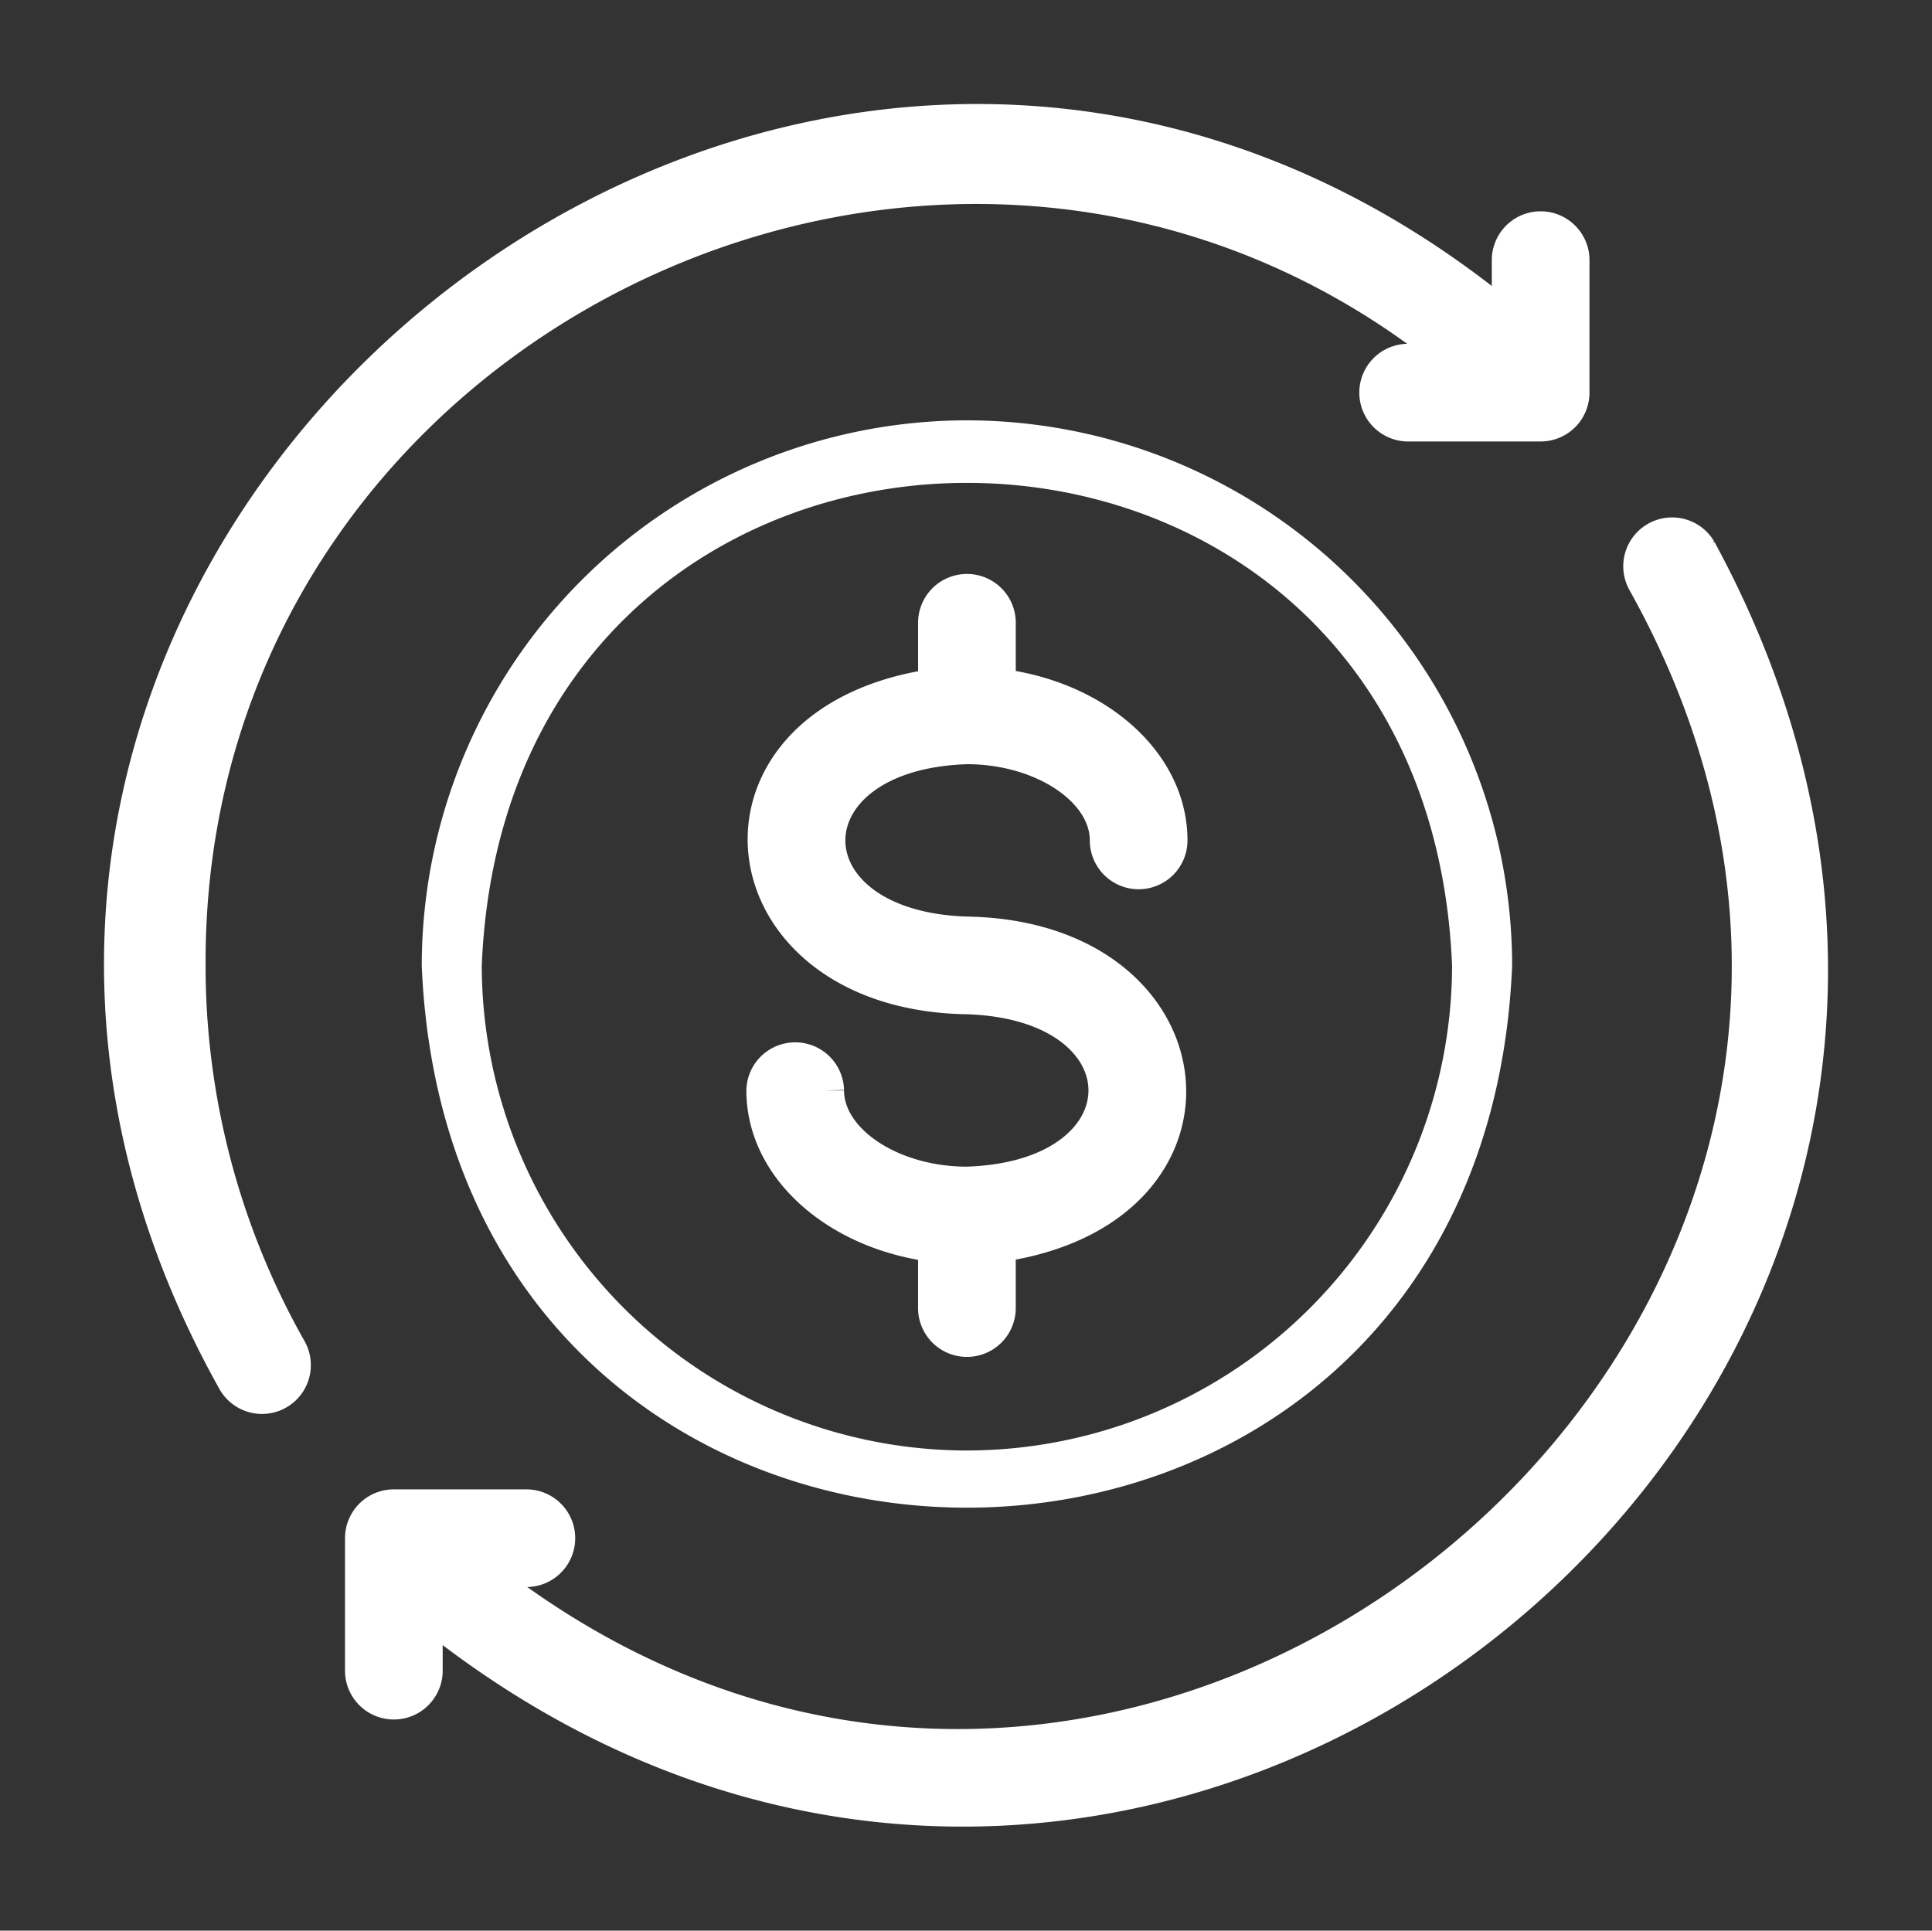
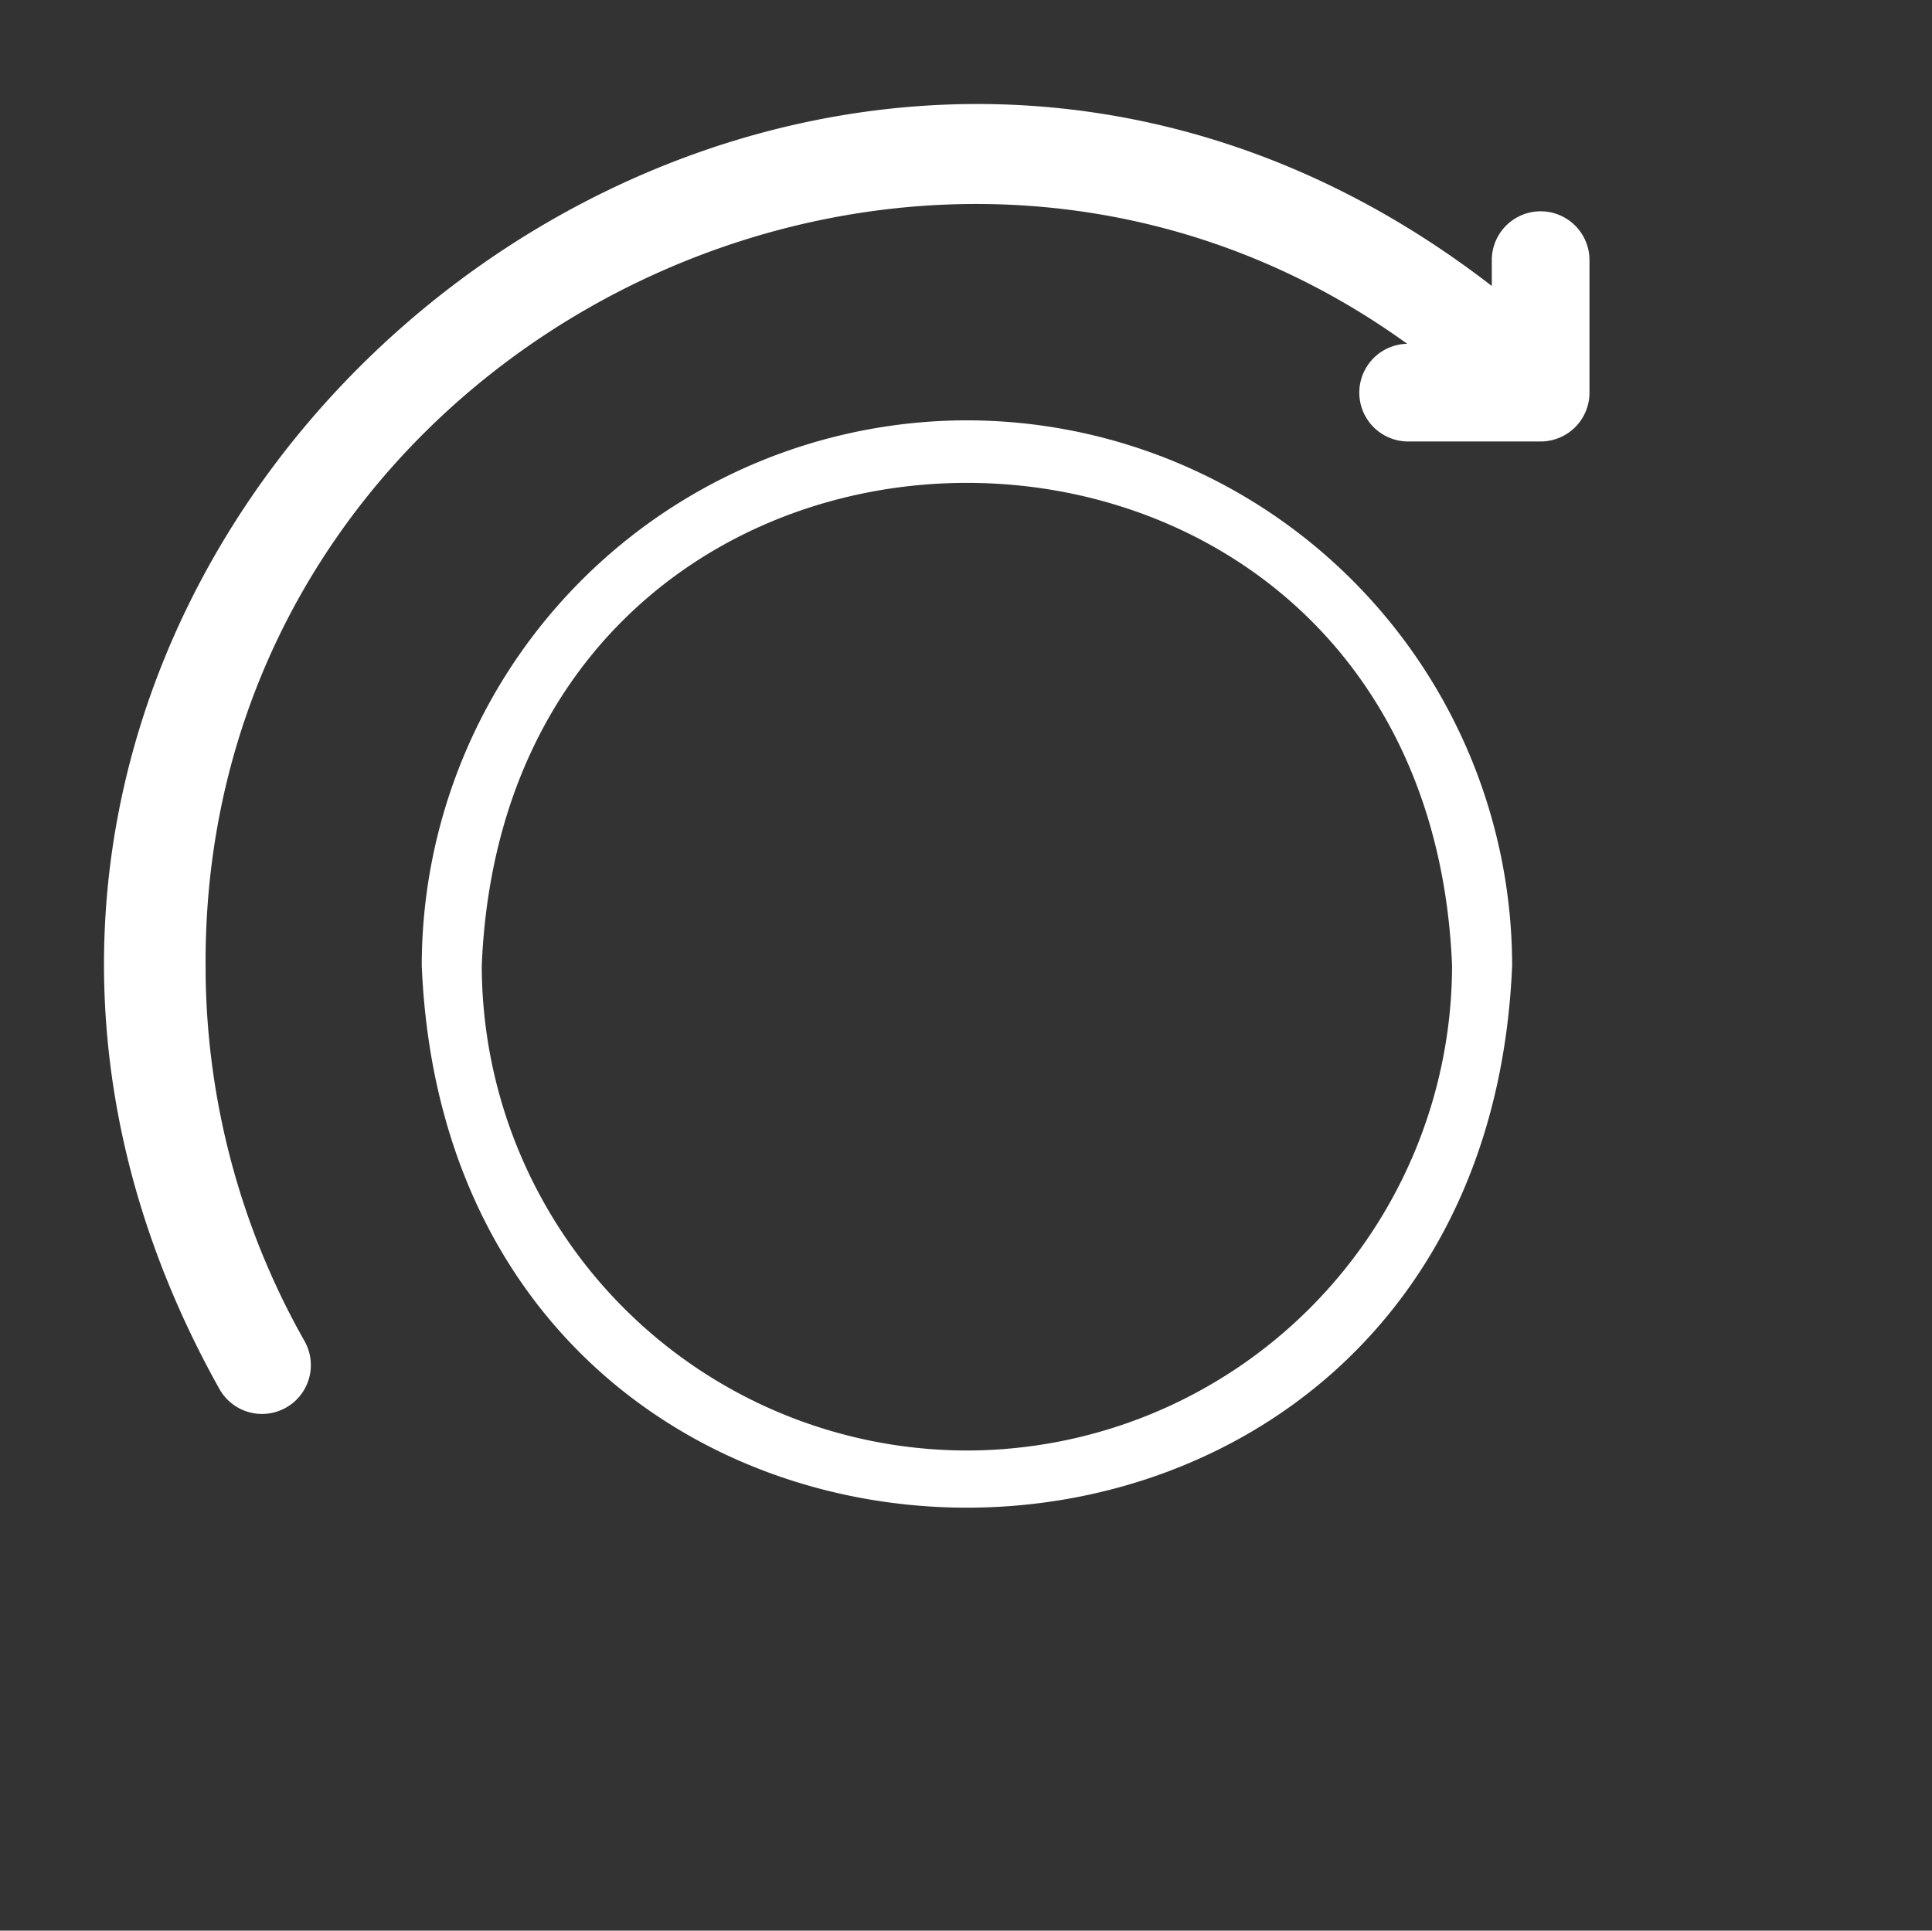
<svg xmlns="http://www.w3.org/2000/svg" width="102.59" height="102.53" viewBox="0 0 102.59 102.53">
  <rect x="0" y="0" width="102.59" height="102.53" fill="#333333" stroke="none" />
  <defs>
    <clipPath id="clip-path">
      <rect id="Rectangle_159" data-name="Rectangle 159" width="102.59" height="102.53" transform="translate(0 0)" fill="#fff" />
    </clipPath>
  </defs>
  <g id="Group_1065" data-name="Group 1065" transform="translate(-935.234 -2817.816)">
-     <circle id="Ellipse_26" data-name="Ellipse 26" cx="28.856" cy="28.856" r="28.856" transform="translate(958.601 2840.195)" fill="none" />
    <g id="Group_256" data-name="Group 256" transform="translate(935.234 2817.816)">
      <g id="Group_255" data-name="Group 255" transform="translate(0 0)" clip-path="url(#clip-path)">
        <path id="Path_286" data-name="Path 286" d="M116.116,86.77a28.98,28.98,0,0,0-28.948,28.948c1.59,38.4,56.313,38.391,57.9,0A28.981,28.981,0,0,0,116.116,86.77m0,54.708a25.79,25.79,0,0,1-25.761-25.76c1.415-34.175,50.114-34.164,51.523,0a25.791,25.791,0,0,1-25.762,25.76Z" transform="translate(-64.773 -64.447)" fill="#fff" />
-         <path id="Path_287" data-name="Path 287" d="M198.029,145.128c4.079,0,7.525,2.312,7.525,5.047a1.593,1.593,0,1,0,3.187,0c0-4.123-3.967-7.538-9.118-8.133v-3.463a1.594,1.594,0,0,0-3.187,0v3.463c-13.1,1.817-11.466,16.15,1.593,16.366,9.939.3,9.938,9.789,0,10.093-4.079,0-7.525-2.312-7.525-5.048a1.594,1.594,0,0,0-3.187,0c0,4.123,3.966,7.538,9.118,8.133v3.464a1.594,1.594,0,0,0,3.187,0v-3.463c13.1-1.817,11.466-16.15-1.593-16.366-9.94-.3-9.939-9.789,0-10.093Z" transform="translate(-146.685 -105.544)" fill="#fff" stroke="#fff" stroke-width="2" />
        <path id="Path_288" data-name="Path 288" d="M3.395,44.748C3.242,10.023,44.51-9.425,71.119,12.736H68.212a1.594,1.594,0,0,0,0,3.187h7.075a1.593,1.593,0,0,0,1.593-1.593V7.254a1.594,1.594,0,0,0-3.187,0v3.5C35.815-21.009-18.136,23.583,6.006,66.762h0a1.593,1.593,0,0,0,2.77-1.575,41.462,41.462,0,0,1-5.382-20.44Z" transform="translate(6.522 6.522)" fill="#fff" stroke="#fff" stroke-width="2" />
-         <path id="Path_289" data-name="Path 289" d="M141.117,121.34a1.594,1.594,0,0,0-2.771,1.575c22.254,39.791-27.012,81.114-62.354,52.45h2.956a1.594,1.594,0,0,0,0-3.187H71.871a1.593,1.593,0,0,0-1.593,1.593v7.075h0a1.594,1.594,0,0,0,3.187,0v-3.456c38.482,31.479,91.389-12.328,67.652-56.052Z" transform="translate(-50.958 -92.083)" fill="#fff" stroke="#fff" stroke-width="2" />
      </g>
    </g>
  </g>
</svg>